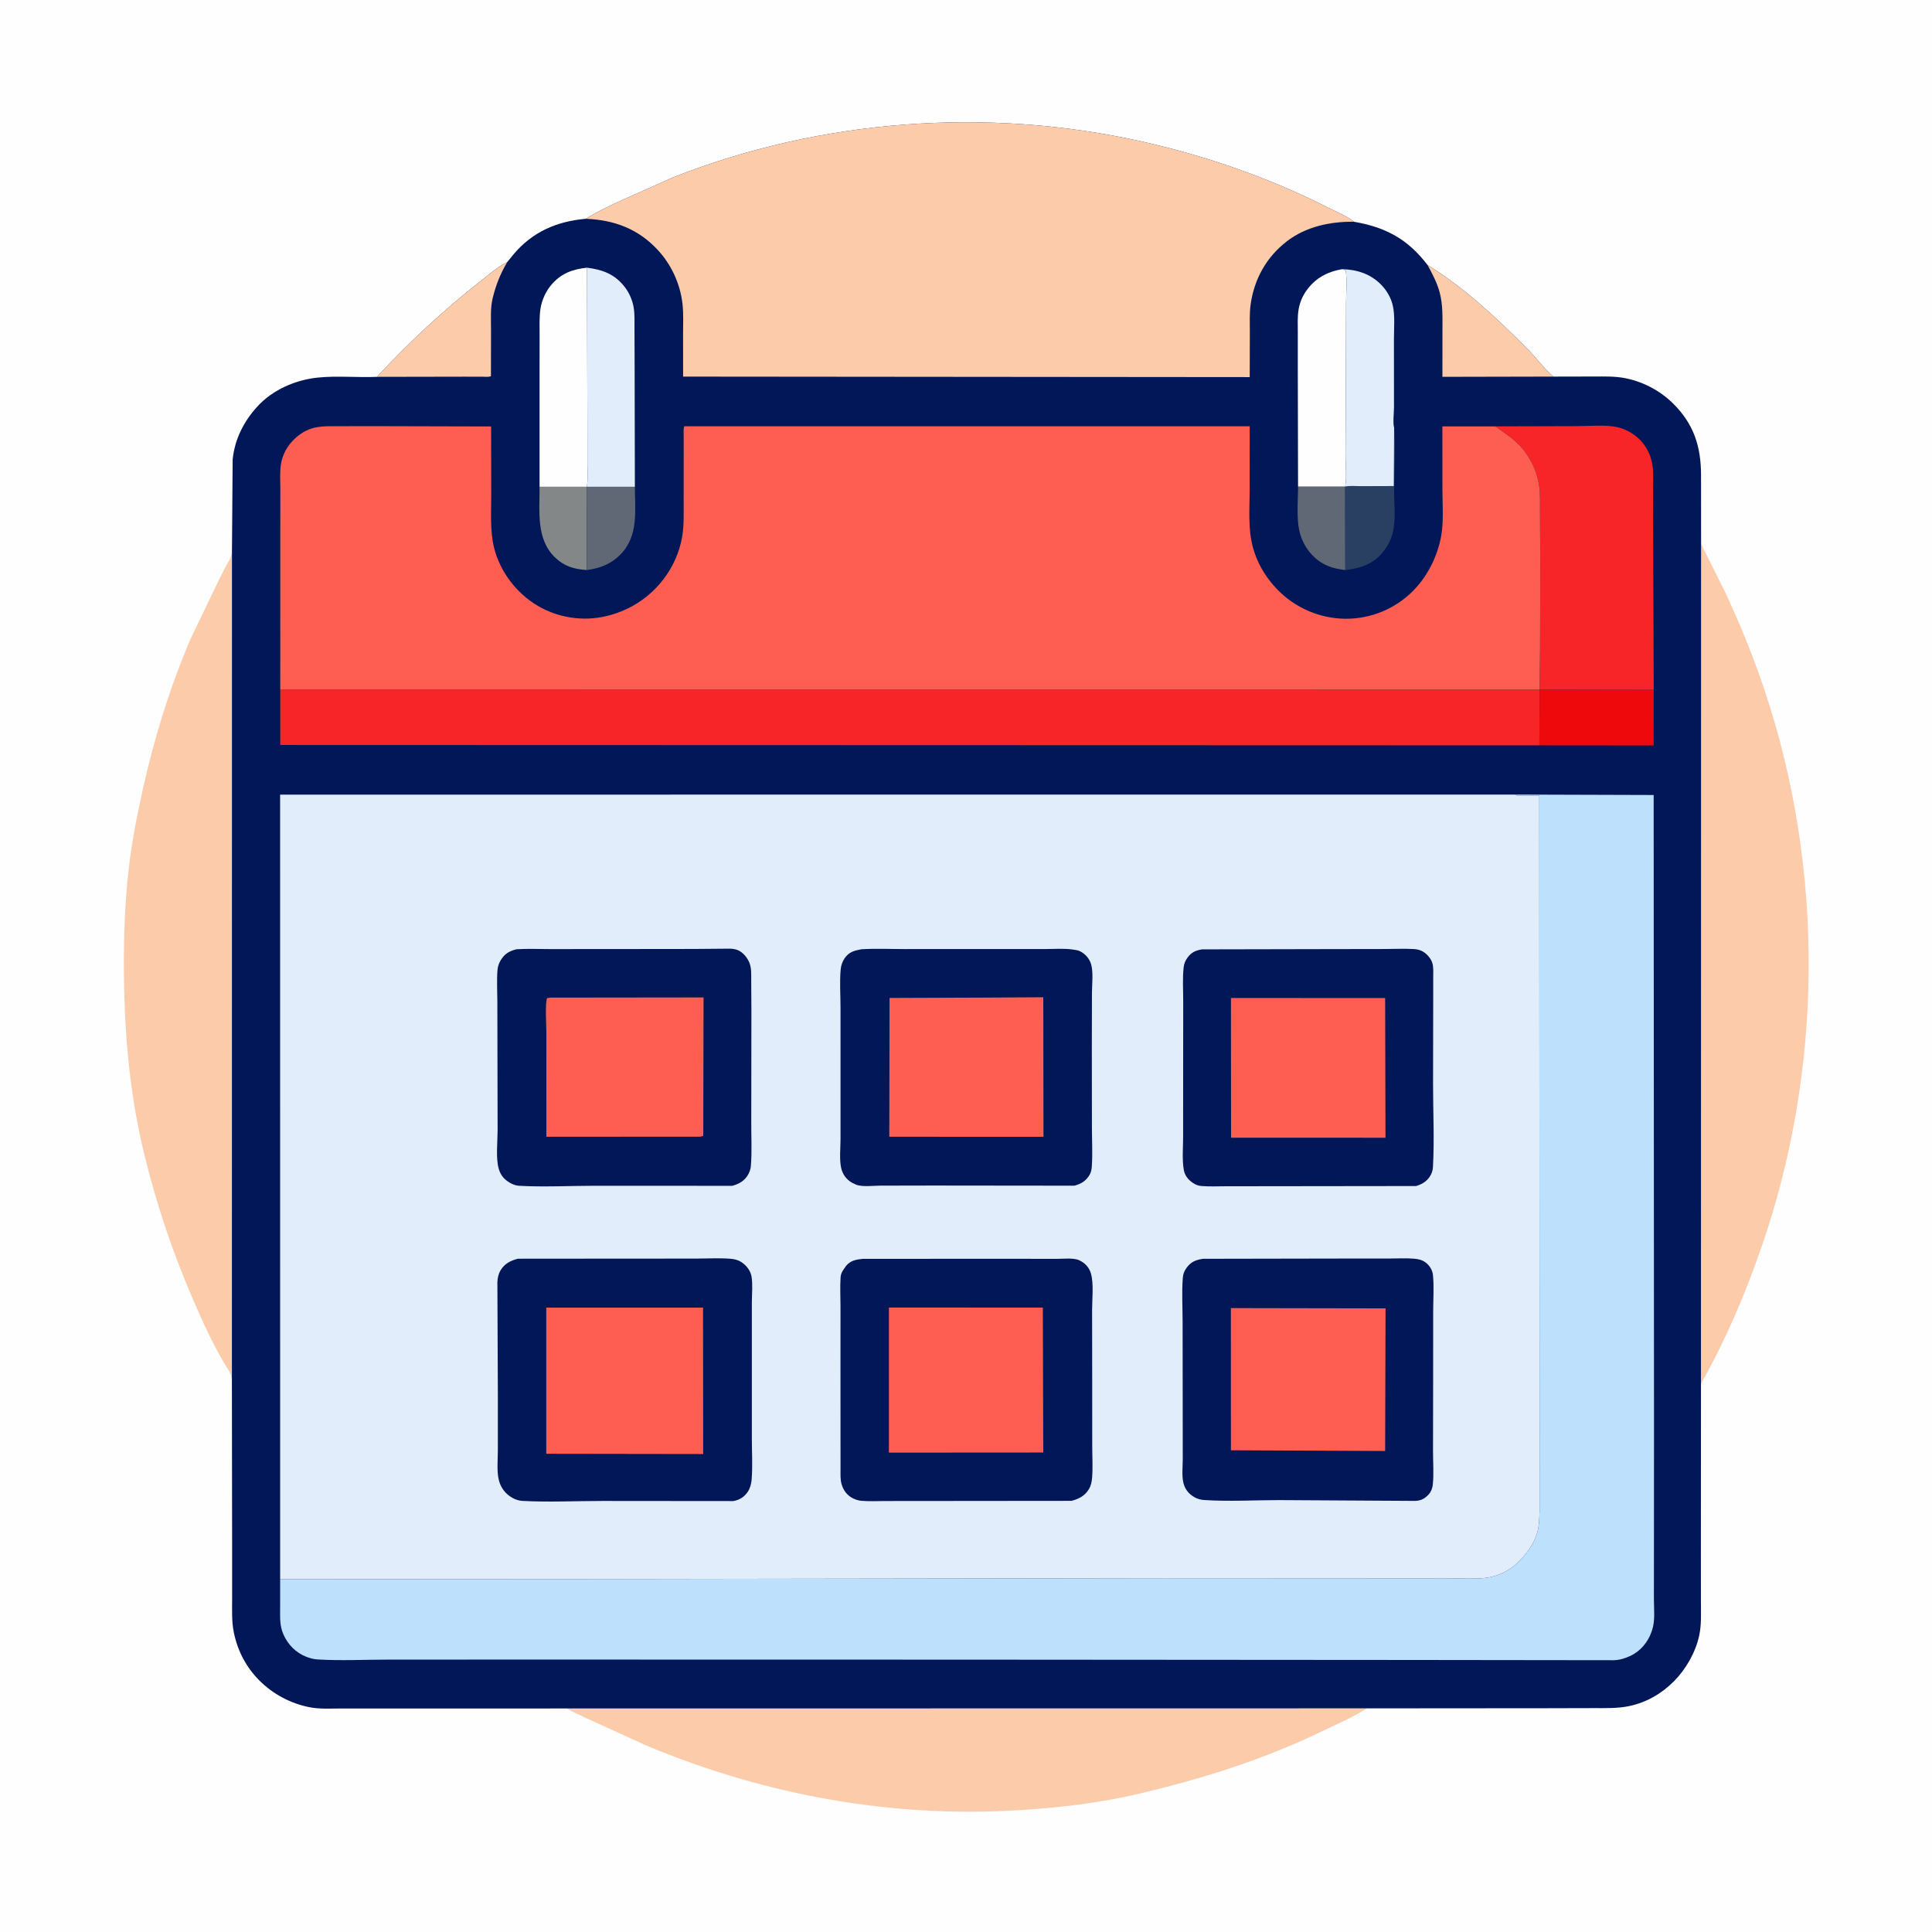
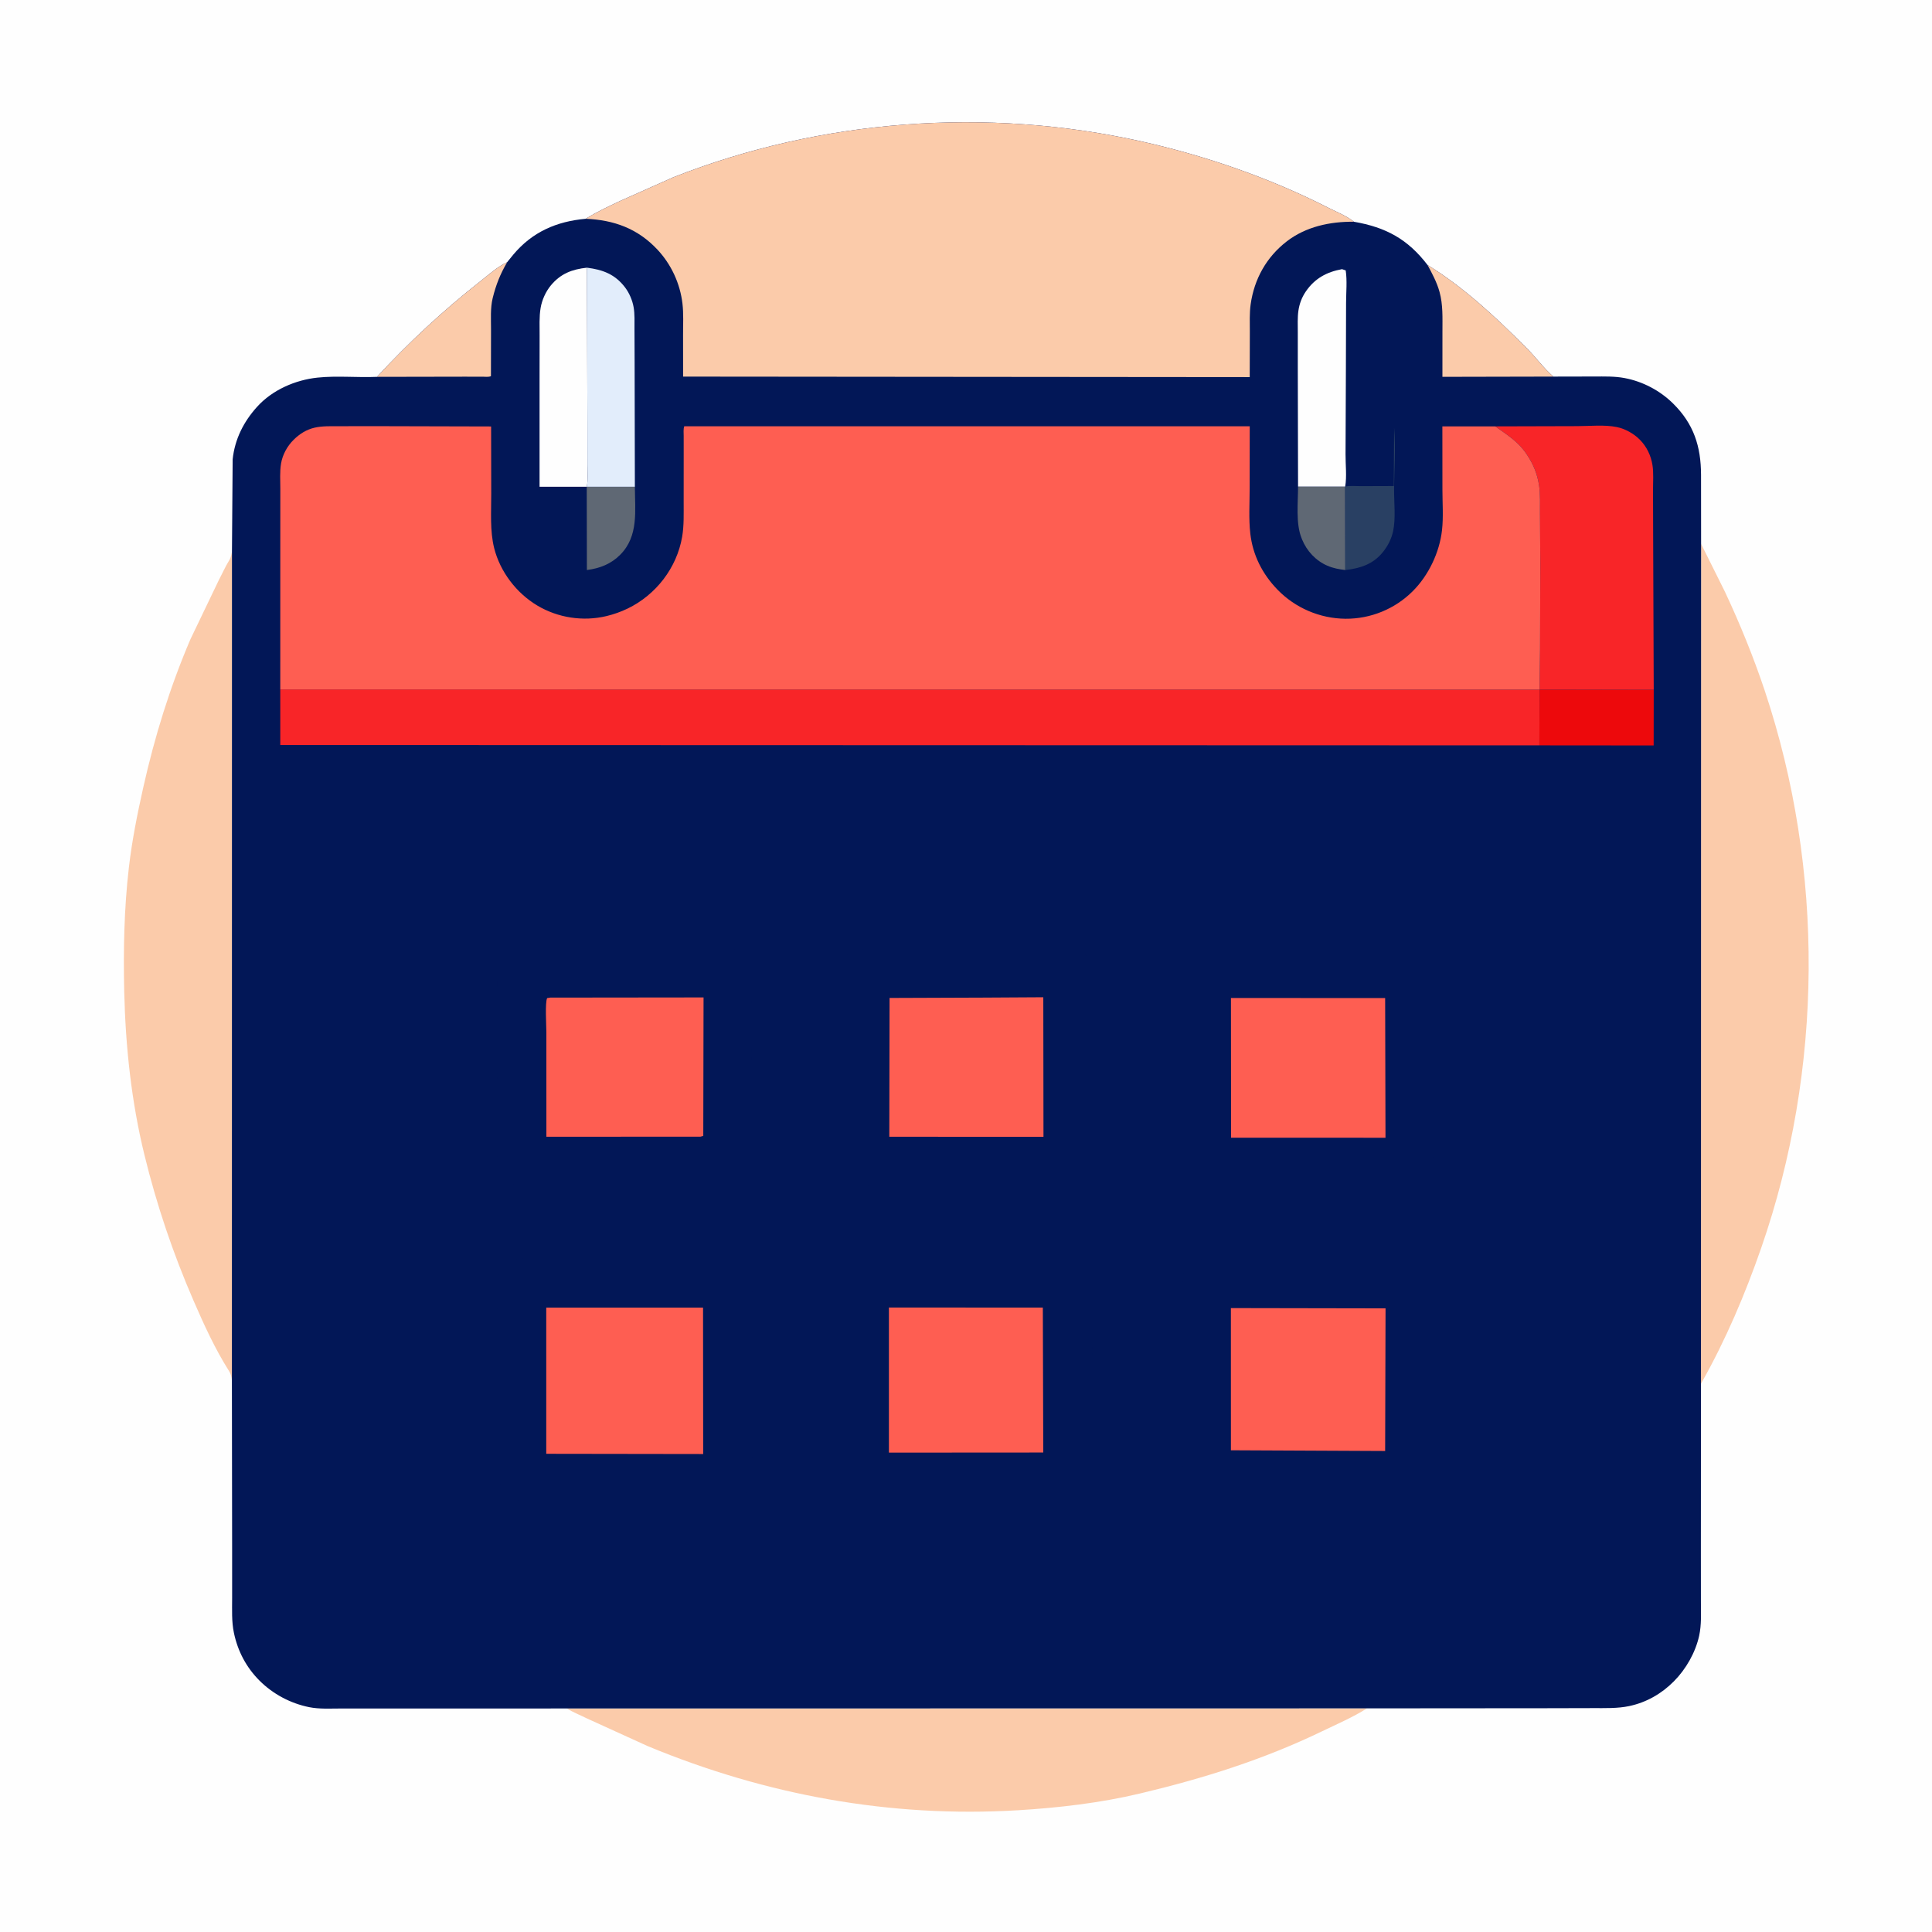
<svg xmlns="http://www.w3.org/2000/svg" version="1.1" style="display: block;" viewBox="0 0 2048 2048" width="1024" height="1024">
  <path transform="translate(0,0)" fill="rgb(254,254,254)" d="M -0 -0 L 2048 0 L 2048 2048 L -0 2048 L -0 -0 z" />
  <path transform="translate(0,0)" fill="rgb(251,203,170)" d="M 600.842 1811.06 L 1449.07 1810.94 C 1433.96 1820.46 1417.31 1827.58 1401.26 1835.32 C 1339.18 1865.29 1275.24 1885.33 1208.31 1901.22 C 1166.31 1911.19 1122.04 1916.37 1079 1918.95 C 943.686 1927.07 811.713 1902.83 686.667 1850.99 L 621.351 1821.23 C 614.556 1817.82 607.289 1815.02 600.842 1811.06 z" />
  <path transform="translate(0,0)" fill="rgb(251,203,170)" d="M 245.888 584.831 L 245.824 1463.54 C 245.385 1459.56 244.91 1456.73 242.749 1453.31 C 227.89 1429.82 216.222 1404.24 205.174 1378.79 C 183.314 1328.43 166.218 1277.74 153.134 1224.39 C 139.309 1168.03 133.046 1109.31 131.689 1051.37 C 130.659 1007.38 131.545 963.201 136.631 919.462 C 139.943 890.976 145.548 862.961 151.805 835 C 163.892 780.985 180.054 728.677 201.817 677.734 L 232.294 614.237 C 235.759 607.775 238.75 600.83 242.604 594.612 C 244.36 591.779 244.985 589.418 245.642 586.132 L 245.888 584.831 z" />
  <path transform="translate(0,0)" fill="rgb(251,203,170)" d="M 1803.24 576.511 L 1828.61 627.51 C 1844.51 661.42 1858.84 696.614 1870.7 732.133 C 1934.14 922.136 1932.63 1133.8 1866.98 1322.8 C 1849.94 1371.89 1829.43 1420.13 1803.9 1465.41 L 1803.1 1467 L 1803.24 576.511 z" />
  <path transform="translate(0,0)" fill="rgb(2,23,87)" d="M 620.912 231.936 C 632.697 224.471 645.233 218.808 657.79 212.829 L 713.704 187.92 C 870.215 126.261 1046.19 113.278 1210.34 149.985 C 1278.19 165.159 1345.78 188.541 1407.77 220.079 C 1416.55 224.545 1427.59 228.868 1435.19 235.058 C 1469.12 240.955 1492.21 253.401 1513.31 280.962 C 1552.17 304.771 1586.22 336.88 1618.31 368.989 C 1627.94 378.626 1636.42 390.407 1646.62 399.205 L 1689.84 399.114 C 1700.69 399.121 1711.47 398.74 1722.18 400.764 C 1741.43 404.401 1759.63 413.993 1773.55 427.739 C 1795.45 449.359 1803.12 473.277 1803.17 503.449 L 1803.24 576.511 L 1803.1 1467 L 1803 1647.43 L 1803.04 1698.18 C 1803.05 1710.17 1803.75 1722.2 1801.17 1733.98 C 1797.29 1751.7 1787.2 1769.35 1774.47 1782.19 C 1761.34 1795.44 1745.27 1804.66 1726.95 1808.53 C 1714.62 1811.14 1701.42 1810.63 1688.87 1810.67 L 1638.91 1810.79 L 1449.07 1810.94 L 600.842 1811.06 L 410.384 1811.07 L 360.831 1811.09 C 349.92 1811.09 338.431 1811.83 327.705 1809.66 C 307.919 1805.65 289.297 1795.77 275.041 1781.47 C 261.027 1767.42 252.1 1750.42 247.987 1731.04 C 245.424 1718.96 246.073 1706.3 246.072 1694.01 L 246.066 1642.84 L 245.824 1463.54 L 245.888 584.831 L 246.628 486.893 C 248.906 465.512 258.216 447.045 272.596 431.151 C 288.709 413.344 313.007 402.754 336.608 400.279 C 357.243 398.116 378.804 400.373 399.619 399.473 C 433.667 362.638 470.259 328.657 509.73 297.715 C 518.721 290.667 527.273 282.888 537.633 277.903 L 544.166 269.853 C 564.303 245.813 590.161 234.607 620.912 231.936 z" />
  <path transform="translate(0,0)" fill="rgb(95,104,116)" d="M 1375.99 515.77 L 1425.94 515.794 L 1426.07 604.263 C 1419.3 603.427 1413.33 602.377 1406.99 599.644 C 1394.89 594.422 1385.2 584.053 1380.28 571.905 L 1379.64 570.283 C 1373.4 554.749 1376.04 532.5 1375.99 515.77 z" />
-   <path transform="translate(0,0)" fill="rgb(132,135,136)" d="M 571.951 515.973 L 621.97 515.998 L 622.129 604.249 C 608.848 603.414 598.521 600.573 588.58 591.135 C 567.983 571.58 572.133 541.758 571.951 515.973 z" />
  <path transform="translate(0,0)" fill="rgb(95,104,116)" d="M 672.993 515.965 C 673.071 541.359 677.144 568.218 657.5 588.01 C 647.638 597.946 635.76 602.493 622.129 604.249 L 621.97 515.998 L 672.993 515.965 z" />
  <path transform="translate(0,0)" fill="rgb(41,64,99)" d="M 1425.94 515.794 C 1430.85 514.667 1437.27 515.368 1442.35 515.346 L 1477.48 515.229 L 1477.83 453.494 C 1479.72 475.308 1477.84 497.65 1477.79 519.461 C 1477.76 533.339 1479.65 549.479 1476.77 563 C 1475 571.336 1471.1 578.903 1465.73 585.481 C 1455.32 598.226 1441.79 602.487 1426.07 604.263 L 1425.94 515.794 z" />
  <path transform="translate(0,0)" fill="rgb(251,203,170)" d="M 1513.31 280.962 C 1552.17 304.771 1586.22 336.88 1618.31 368.989 C 1627.94 378.626 1636.42 390.407 1646.62 399.205 L 1529.02 399.458 L 1529.05 350.801 C 1529.04 336.782 1529.72 323.184 1525.98 309.5 C 1523.21 299.341 1518.26 290.191 1513.31 280.962 z" />
  <path transform="translate(0,0)" fill="rgb(237,9,12)" d="M 1632.01 731.005 L 1753.02 731.246 L 1752.95 790.212 L 1631.78 790.108 L 1632.01 731.005 z" />
  <path transform="translate(0,0)" fill="rgb(251,203,170)" d="M 399.619 399.473 C 433.667 362.638 470.259 328.657 509.73 297.715 C 518.721 290.667 527.273 282.888 537.633 277.903 C 530.25 290.561 525.783 301.8 522.276 315.971 C 519.677 326.473 520.536 338.431 520.501 349.205 L 520.425 398.735 C 517.976 399.884 514.215 399.317 511.517 399.317 L 491.467 399.301 L 399.619 399.473 z" />
  <path transform="translate(0,0)" fill="rgb(226,237,251)" d="M 622.232 283.75 C 639.027 285.931 651.778 290.655 662.348 304.365 C 666.991 310.388 670.359 318.149 671.671 325.646 C 672.971 333.069 672.546 341.171 672.581 348.703 L 672.722 384.368 L 672.993 515.965 L 621.97 515.998 C 623.545 508.887 622.729 500.116 622.729 492.811 L 622.684 449.286 L 622.232 283.75 z" />
  <path transform="translate(0,0)" fill="rgb(254,254,254)" d="M 1375.99 515.77 L 1375.72 389.971 L 1375.72 352.13 C 1375.73 344.686 1375.3 336.633 1376.38 329.273 C 1377.47 321.851 1380.03 315.134 1384.25 308.95 C 1393.66 295.159 1406.41 288.252 1422.6 285.322 L 1426.5 286.639 C 1428.15 297.354 1426.93 309.959 1426.9 320.889 L 1426.7 391.8 L 1426.33 481.547 C 1426.25 492.362 1427.81 505.307 1425.94 515.794 L 1375.99 515.77 z" />
-   <path transform="translate(0,0)" fill="rgb(226,237,251)" d="M 1422.6 285.322 C 1438.49 285.743 1452.85 290.304 1464.13 301.87 C 1469.86 307.749 1474.43 315.474 1476.33 323.489 C 1478.96 334.501 1477.58 348.362 1477.63 359.8 L 1477.69 431.444 C 1477.7 437.295 1476.32 448.141 1477.83 453.494 L 1477.48 515.229 L 1442.35 515.346 C 1437.27 515.368 1430.85 514.667 1425.94 515.794 C 1427.81 505.307 1426.25 492.362 1426.33 481.547 L 1426.7 391.8 L 1426.9 320.889 C 1426.93 309.959 1428.15 297.354 1426.5 286.639 L 1422.6 285.322 z" />
  <path transform="translate(0,0)" fill="rgb(254,254,254)" d="M 571.951 515.973 L 571.955 400.476 L 572.013 355.807 C 572.04 346.149 571.478 336.042 573.061 326.5 C 574.445 318.158 578.47 309.125 583.911 302.565 C 594.314 290.022 606.504 285.42 622.232 283.75 L 622.684 449.286 L 622.729 492.811 C 622.729 500.116 623.545 508.887 621.97 515.998 L 571.951 515.973 z" />
  <path transform="translate(0,0)" fill="rgb(248,37,40)" d="M 1585.01 451.962 L 1671.9 451.725 C 1685.07 451.713 1700.95 450.047 1713.81 452.688 C 1722.78 454.53 1731.81 459.576 1738.24 466.038 C 1745.54 473.379 1750.11 482.877 1751.7 493.085 C 1753 501.424 1752.25 510.719 1752.27 519.197 L 1752.41 566.946 L 1753.02 731.246 L 1632.01 731.005 L 1632.53 687.656 L 1632.78 597.547 L 1632.46 544.23 C 1632.34 534.674 1632.94 524.345 1631.52 514.901 L 1631.29 513.5 C 1629.52 502.274 1625.25 491.871 1618.94 482.452 L 1617.96 481 C 1609.32 468.064 1597.34 460.716 1585.01 451.962 z" />
  <path transform="translate(0,0)" fill="rgb(248,37,40)" d="M 297.09 730.82 L 1632.01 731.005 L 1631.78 790.108 L 297.104 789.732 L 297.09 730.82 z" />
  <path transform="translate(0,0)" fill="rgb(251,203,170)" d="M 620.912 231.936 C 632.697 224.471 645.233 218.808 657.79 212.829 L 713.704 187.92 C 870.215 126.261 1046.19 113.278 1210.34 149.985 C 1278.19 165.159 1345.78 188.541 1407.77 220.079 C 1416.55 224.545 1427.59 228.868 1435.19 235.058 C 1410.06 234.774 1384.3 240.201 1363.99 255.897 C 1342.47 272.532 1329.58 295.677 1325.76 322.5 C 1324.4 332.069 1324.91 342.021 1324.88 351.689 L 1324.76 399.747 L 724.129 399.216 L 724.079 354.725 C 724.05 343.905 724.696 332.493 723.433 321.77 C 720.926 300.499 711.552 280.251 696.945 264.633 C 676.077 242.321 650.854 233.128 620.912 231.936 z" />
-   <path transform="translate(0,0)" fill="rgb(189,224,253)" d="M 1606.26 842.278 L 1752.95 842.734 L 1753.32 1512.35 L 1753.25 1645.3 L 1753.2 1694.74 C 1753.19 1705.29 1754.73 1718.03 1751.28 1728 L 1750.73 1729.66 C 1746.97 1740.69 1738.83 1750.44 1728.13 1755.37 C 1722.46 1757.98 1716.79 1759.76 1710.5 1759.89 L 1491.57 1759.63 L 1020.42 1759.3 L 563.313 1759.21 L 411.787 1759.26 C 386.937 1759.25 361.208 1760.6 336.439 1759.06 C 332.402 1758.81 328.648 1757.76 324.878 1756.32 C 313.77 1752.07 305.213 1743.44 300.452 1732.56 C 296.334 1723.16 296.956 1714.64 296.947 1704.64 L 296.965 1673.96 L 407.419 1674 L 617.517 1673.88 L 1234.97 1672.94 L 1466.42 1673.06 L 1537.85 1673.05 C 1549.75 1673.07 1562.61 1673.97 1574.41 1672.68 C 1588.11 1671.19 1600.69 1664.77 1610.33 1655.06 C 1620.16 1645.16 1628.92 1632.32 1630.89 1618.23 C 1632.36 1607.65 1631.97 1596.9 1631.99 1586.25 L 1632.02 1538.84 L 1631.94 1380 L 1631.71 843.299 L 1607.54 843.255 L 1606.26 842.278 z" />
  <path transform="translate(0,0)" fill="rgb(254,94,82)" d="M 297.09 730.82 L 297.125 564.466 L 297.156 518.271 C 297.165 509.513 296.459 500.053 297.917 491.406 C 299.523 481.884 304.496 472.872 311.341 466.119 C 317.591 459.952 324.913 455.284 333.568 453.336 C 341.907 451.459 350.408 451.847 358.9 451.806 L 396.647 451.748 L 520.595 452.067 L 520.731 523.336 C 520.81 542.345 519.198 562.64 523.876 581.156 C 530.169 606.061 547.438 628.673 569.475 641.843 C 591.385 654.936 618.173 659.041 643 653.042 C 650.761 651.167 658.019 648.6 665.213 645.141 C 695.208 630.715 717.453 602.043 723.099 569.048 C 725.165 556.975 724.685 544.468 724.709 532.259 L 724.742 481.991 L 724.732 462.169 C 724.727 458.893 724.259 454.945 725.333 451.862 L 1324.77 451.873 L 1324.69 517.117 C 1324.71 532.948 1323.57 549.881 1325.37 565.588 C 1328 588.54 1338.18 608.486 1354.15 625 C 1372.98 644.471 1399.19 655.687 1426.27 655.894 C 1452.96 656.098 1478.69 645.526 1497.54 626.71 C 1514.37 609.915 1525.91 585.672 1528.59 562.04 C 1530.17 548.104 1529.03 532.915 1529.03 518.859 L 1528.97 451.956 L 1585.01 451.962 C 1597.34 460.716 1609.32 468.064 1617.96 481 L 1618.94 482.452 C 1625.25 491.871 1629.52 502.274 1631.29 513.5 L 1631.52 514.901 C 1632.94 524.345 1632.34 534.674 1632.46 544.23 L 1632.78 597.547 L 1632.53 687.656 L 1632.01 731.005 L 297.09 730.82 z" />
-   <path transform="translate(0,0)" fill="rgb(226,237,251)" d="M 296.965 1673.96 L 296.934 842.351 L 1606.26 842.278 L 1607.54 843.255 L 1631.71 843.299 L 1631.94 1380 L 1632.02 1538.84 L 1631.99 1586.25 C 1631.97 1596.9 1632.36 1607.65 1630.89 1618.23 C 1628.92 1632.32 1620.16 1645.16 1610.33 1655.06 C 1600.69 1664.77 1588.11 1671.19 1574.41 1672.68 C 1562.61 1673.97 1549.75 1673.07 1537.85 1673.05 L 1466.42 1673.06 L 1234.97 1672.94 L 617.517 1673.88 L 407.419 1674 L 296.965 1673.96 z" />
  <path transform="translate(0,0)" fill="rgb(2,23,87)" d="M 1274.1 1006.37 L 1402.51 1006.11 L 1467 1006 C 1477.43 1005.99 1488.11 1005.45 1498.5 1006.02 C 1501.41 1006.18 1504.21 1006.71 1506.87 1007.94 C 1511.76 1010.19 1516.59 1015.45 1518.26 1020.59 C 1519.7 1024.98 1519.26 1030.49 1519.26 1035.06 L 1519.26 1057.64 L 1519.1 1148.21 C 1519.06 1177.54 1520.6 1207.74 1518.99 1237 C 1518.84 1239.86 1518.2 1242.44 1516.92 1245.01 C 1513.6 1251.64 1508.05 1255.15 1501.15 1257.24 L 1347.4 1257.43 L 1299.73 1257.48 C 1291.1 1257.49 1282.15 1257.96 1273.57 1257.22 C 1269.89 1256.91 1267.56 1255.93 1264.47 1253.88 C 1259.56 1250.64 1255.97 1246.19 1254.91 1240.32 C 1252.94 1229.43 1254.16 1216.56 1254.15 1205.47 L 1254.19 1134.21 L 1254.26 1061.65 C 1254.28 1049.87 1253.4 1037.18 1254.71 1025.51 C 1255.18 1021.32 1256.45 1018.29 1258.99 1014.88 C 1263.08 1009.39 1267.56 1007.48 1274.1 1006.37 z" />
  <path transform="translate(0,0)" fill="rgb(254,94,82)" d="M 1304.86 1057.91 L 1468.31 1057.98 L 1468.68 1206.06 L 1304.97 1206.01 L 1304.86 1057.91 z" />
  <path transform="translate(0,0)" fill="rgb(2,23,87)" d="M 913.074 1006.26 C 928.179 1005.3 943.842 1006.07 959 1006.06 L 1049.06 1006.02 L 1107.16 1006.04 C 1116.85 1006.05 1127.53 1005.16 1137.06 1006.52 L 1138.5 1006.75 C 1140.54 1007.06 1142.6 1007.32 1144.5 1008.2 C 1150.32 1010.88 1155.14 1016.4 1156.76 1022.62 C 1159.05 1031.37 1157.56 1043.27 1157.51 1052.42 L 1157.39 1109.87 L 1157.48 1194.19 C 1157.49 1208.05 1158.29 1222.42 1157.39 1236.21 C 1157.16 1239.73 1156.64 1242.72 1154.77 1245.77 C 1150.91 1252.1 1145.98 1254.93 1138.98 1256.88 L 989.22 1256.72 L 933.064 1256.83 C 925.899 1256.85 913.509 1258.47 907.09 1255.63 L 906 1255.1 L 903.261 1253.77 C 897.123 1250.36 893.127 1244.77 891.64 1237.95 C 889.663 1228.89 890.978 1217.11 891.001 1207.67 L 890.988 1150.8 L 890.983 1067.95 C 890.991 1054.84 889.966 1040.7 891.15 1027.69 C 891.518 1023.64 892.848 1019.56 895.091 1016.17 C 899.758 1009.11 905.323 1007.74 913.074 1006.26 z" />
  <path transform="translate(0,0)" fill="rgb(254,94,82)" d="M 1042.94 1057.5 L 1105.94 1057.13 L 1106.13 1205.04 L 1003.75 1205.02 L 942.695 1204.99 L 942.965 1057.87 L 1042.94 1057.5 z" />
  <path transform="translate(0,0)" fill="rgb(2,23,87)" d="M 547.463 1006.26 C 558.971 1005.49 570.799 1006.07 582.356 1006.07 L 647.007 1006.04 L 735.015 1005.94 L 773.362 1005.62 C 776.401 1005.71 779.416 1006.04 782.244 1007.23 C 787.699 1009.53 792.526 1015.5 794.573 1020.99 C 796.783 1026.91 796.265 1033.43 796.33 1039.65 L 796.517 1071.07 L 796.385 1188.28 C 796.242 1203.99 797.257 1220.64 795.919 1236.26 C 795.673 1239.12 794.784 1241.85 793.44 1244.39 C 789.64 1251.57 783.893 1254.89 776.256 1257.02 L 630.414 1256.97 C 603.898 1256.96 576.435 1258.48 550 1256.97 C 546.636 1256.78 543.267 1255.42 540.385 1253.72 C 534.071 1250 530.419 1245.45 528.538 1238.42 C 525.472 1226.95 527.479 1210.24 527.486 1198.2 L 527.335 1125.56 L 527.213 1061.75 C 527.195 1050.8 526.475 1039.38 527.338 1028.49 C 527.64 1024.68 528.764 1021.21 530.746 1017.93 C 534.925 1011.01 539.781 1008.21 547.463 1006.26 z" />
  <path transform="translate(0,0)" fill="rgb(254,94,82)" d="M 583.276 1057.5 L 745.798 1057.32 L 745.5 1204.14 L 742.5 1204.92 L 579.189 1205 L 579.166 1094.16 C 579.171 1087.31 577.624 1062.77 579.997 1058.01 L 583.276 1057.5 z" />
  <path transform="translate(0,0)" fill="rgb(2,23,87)" d="M 1275.18 1334.38 L 1425.63 1334.11 L 1472.83 1334.09 C 1481.45 1334.09 1490.47 1333.56 1499.03 1334.28 C 1503.54 1334.66 1507.67 1335.55 1511.32 1338.37 C 1515.43 1341.54 1518.47 1346.35 1518.99 1351.56 C 1520.23 1364.05 1519.23 1377.59 1519.23 1390.19 L 1519.18 1465.76 L 1519.06 1538.32 C 1519.03 1549.83 1520.03 1562.41 1518.83 1573.81 C 1518.45 1577.43 1517.1 1581.15 1514.68 1583.88 C 1510.56 1588.52 1506.41 1590.76 1500.25 1591.01 L 1355.82 1590.17 C 1329.69 1590.21 1302.64 1591.79 1276.62 1590.1 C 1272.78 1589.85 1269.45 1588.99 1266.09 1587.07 C 1259.84 1583.48 1255.93 1578.44 1254.35 1571.42 C 1252.69 1564.09 1253.77 1554.33 1253.77 1546.68 L 1253.72 1494.45 L 1253.62 1401.88 C 1253.61 1386.41 1252.66 1370.21 1253.8 1354.82 C 1254.12 1350.63 1255.22 1347.55 1257.68 1344.11 C 1262.35 1337.56 1267.56 1335.54 1275.18 1334.38 z" />
  <path transform="translate(0,0)" fill="rgb(254,94,82)" d="M 1304.79 1386.62 L 1468.74 1386.92 L 1468.31 1538.12 L 1304.83 1537.35 L 1304.79 1386.62 z" />
  <path transform="translate(0,0)" fill="rgb(2,23,87)" d="M 914.494 1334.44 L 1063.22 1334.35 L 1120.11 1334.44 C 1126.66 1334.46 1138.16 1333.14 1144.07 1335.95 C 1150.29 1338.91 1154.77 1343.65 1156.56 1350.39 C 1159.53 1361.49 1157.64 1377.44 1157.67 1389.05 L 1157.78 1465.35 L 1157.81 1532.52 C 1157.8 1543.56 1158.56 1555.22 1157.69 1566.2 C 1157.33 1570.69 1156.54 1574.91 1154.13 1578.81 C 1149.81 1585.79 1143.53 1588.97 1135.86 1590.96 L 985.526 1591.1 L 938.707 1591.14 C 930.187 1591.15 921.285 1591.66 912.805 1590.89 C 909.878 1590.62 906.972 1589.64 904.334 1588.37 C 898.05 1585.34 894.054 1579.93 892.139 1573.36 C 890.62 1568.14 891.014 1562.72 891.006 1557.35 L 890.976 1532.11 L 890.942 1448.56 L 890.971 1385.23 C 890.977 1374.96 890.364 1364.27 891.057 1354.05 C 891.226 1351.57 891.914 1349.42 893.207 1347.28 L 894.041 1346 L 896.805 1341.97 C 901.582 1336.13 907.434 1335.19 914.494 1334.44 z" />
  <path transform="translate(0,0)" fill="rgb(254,94,82)" d="M 942.273 1386.03 L 1105.45 1386.09 L 1105.91 1539.73 L 942.278 1539.84 L 942.273 1386.03 z" />
  <path transform="translate(0,0)" fill="rgb(2,23,87)" d="M 549.026 1334.29 L 594.506 1334.24 L 675.952 1334.21 L 739.75 1334.13 C 750.982 1334.12 762.655 1333.44 773.846 1334.3 C 777.899 1334.61 781.654 1335.35 785.187 1337.45 C 790.736 1340.74 795.578 1346.68 796.664 1353.19 C 798.051 1361.49 797.025 1371.68 797.003 1380.22 L 796.997 1433.84 L 796.988 1524.35 C 796.978 1538.85 797.941 1554.15 796.758 1568.57 C 796.391 1573.03 795.129 1577.77 792.565 1581.5 C 788.781 1587.01 783.764 1590.14 777.229 1591.19 L 638.942 1591.07 C 610.709 1591.06 581.654 1592.54 553.5 1591 C 550.07 1590.81 546.503 1589.62 543.5 1587.98 C 536.083 1583.92 531.021 1577.55 528.888 1569.37 C 526.396 1559.81 527.74 1547.74 527.739 1537.79 L 527.75 1478.81 L 527.241 1359.24 C 527.421 1354.7 528.332 1350.4 530.694 1346.48 C 534.941 1339.44 541.312 1336.25 549.026 1334.29 z" />
  <path transform="translate(0,0)" fill="rgb(254,94,82)" d="M 579.046 1386.16 L 745.262 1386.12 L 745.407 1541.33 L 579.055 1541.09 L 579.046 1386.16 z" />
</svg>